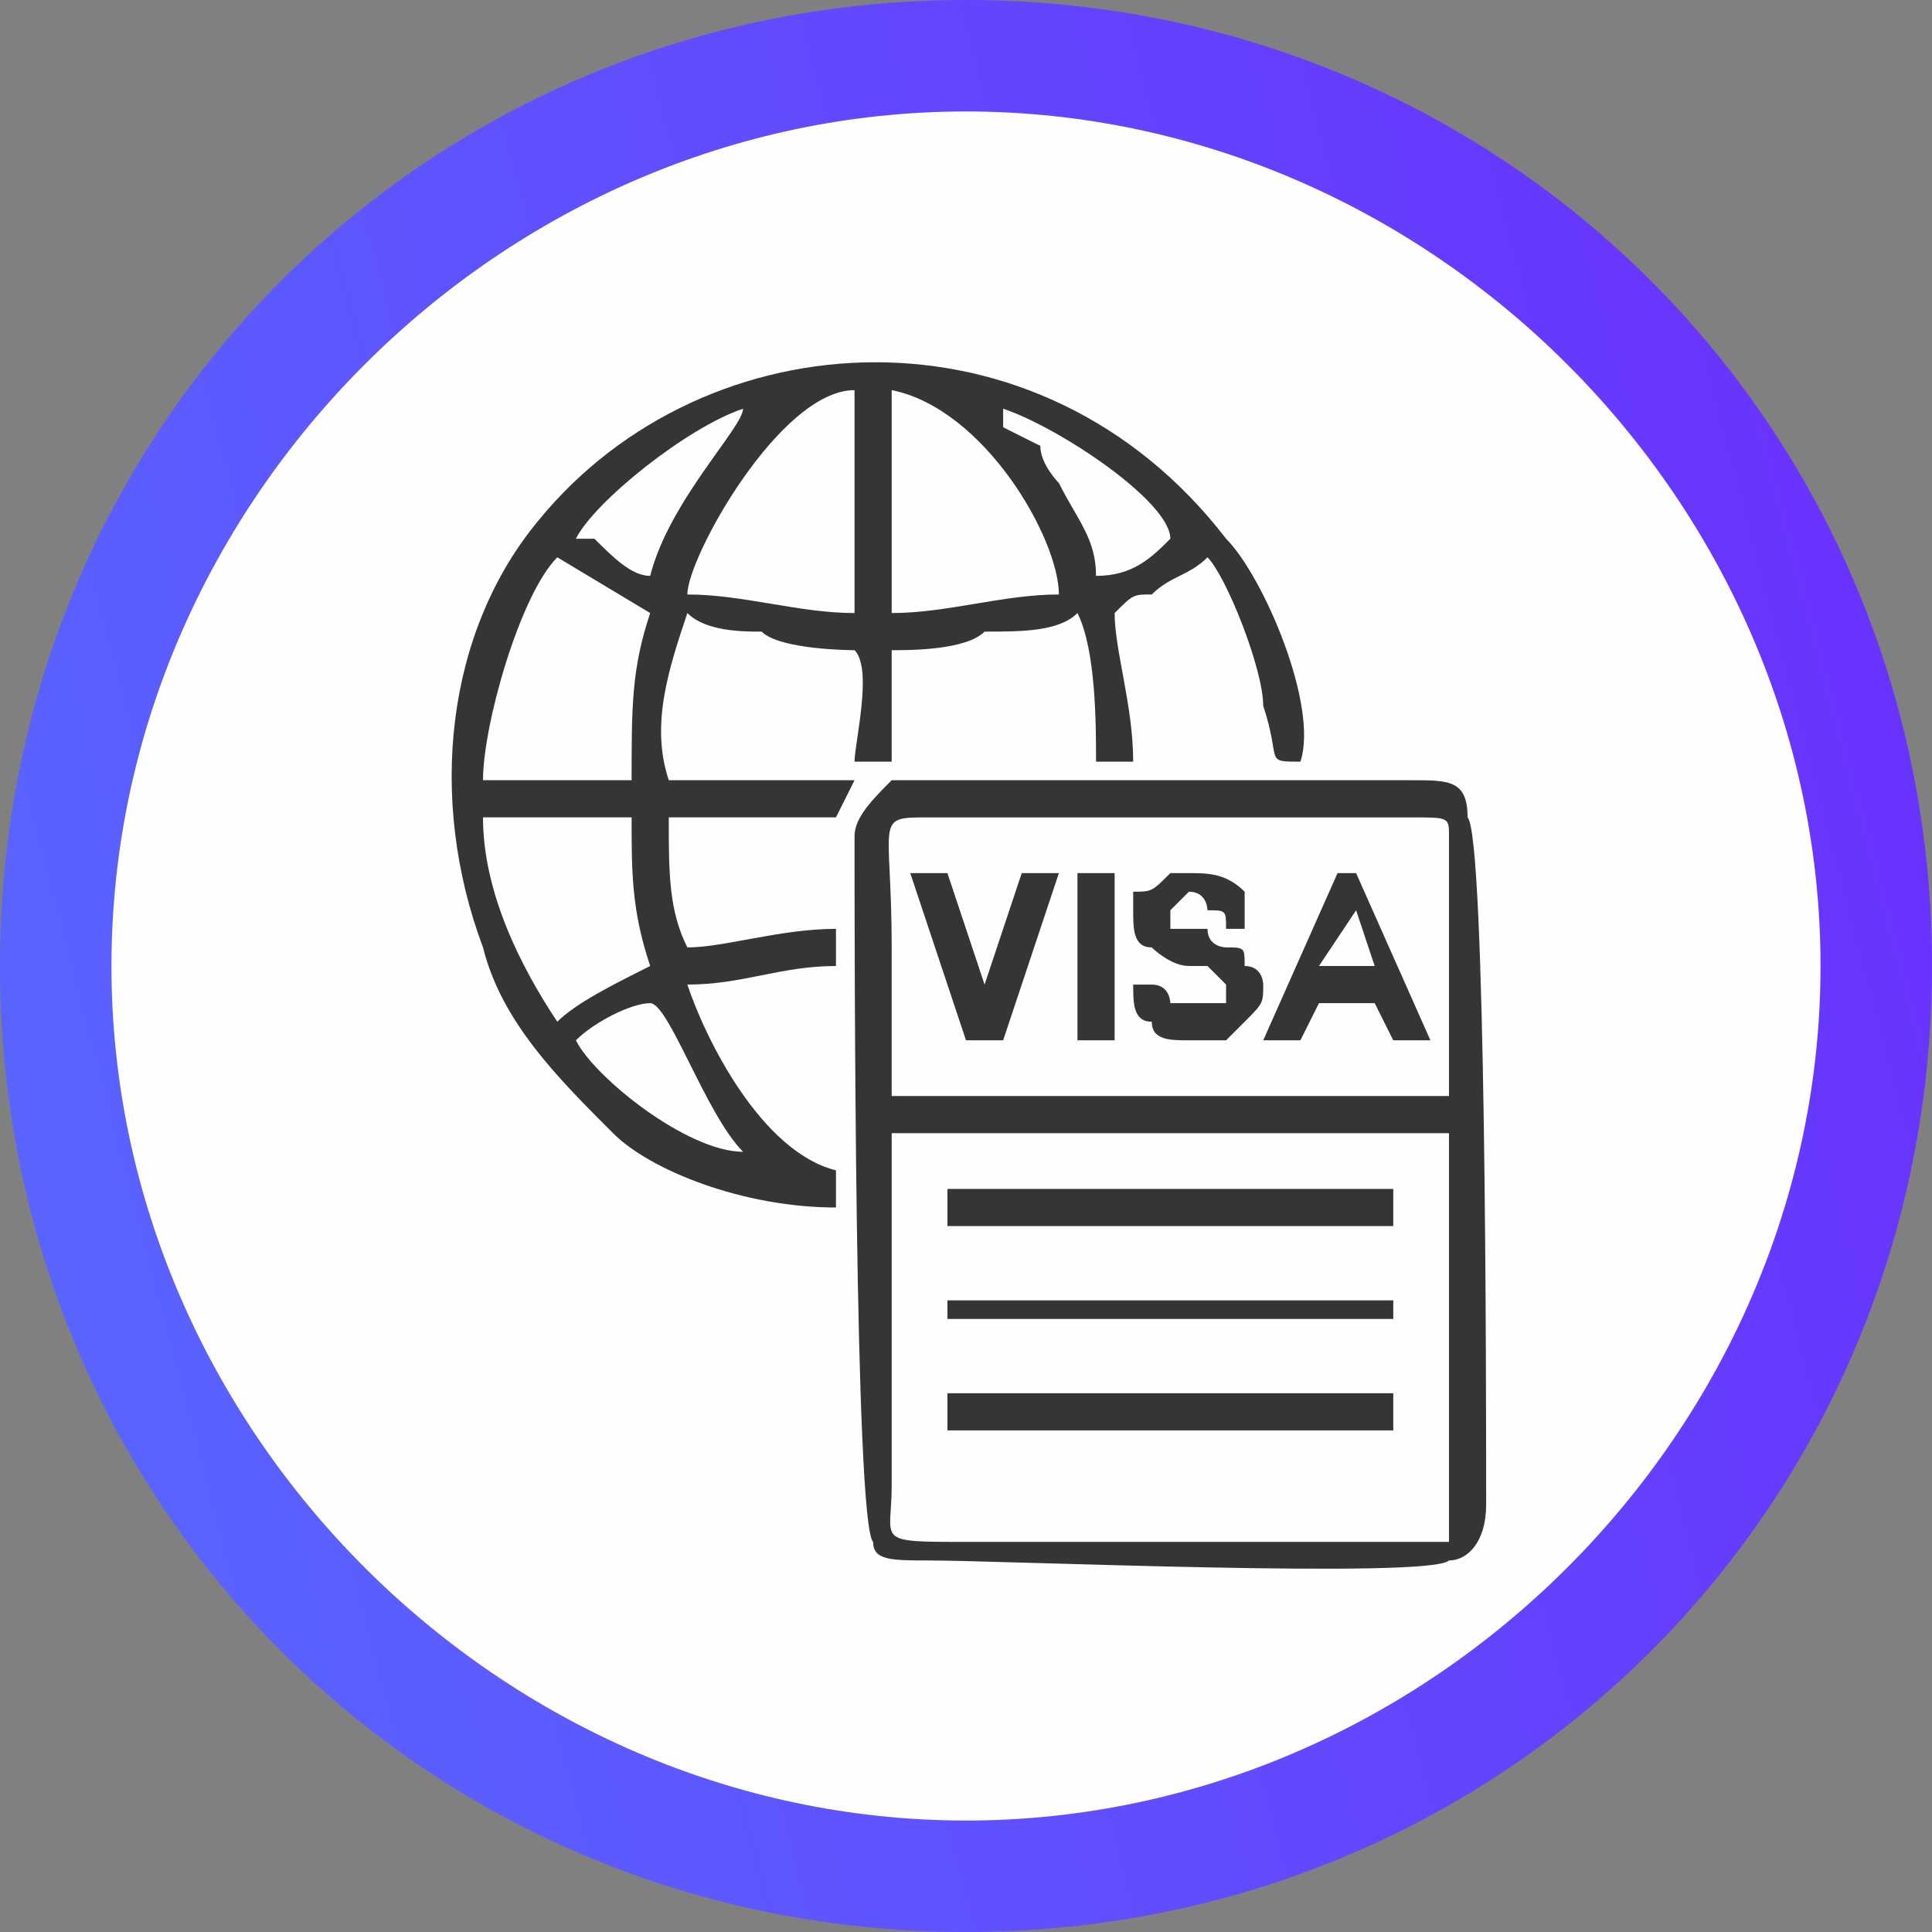
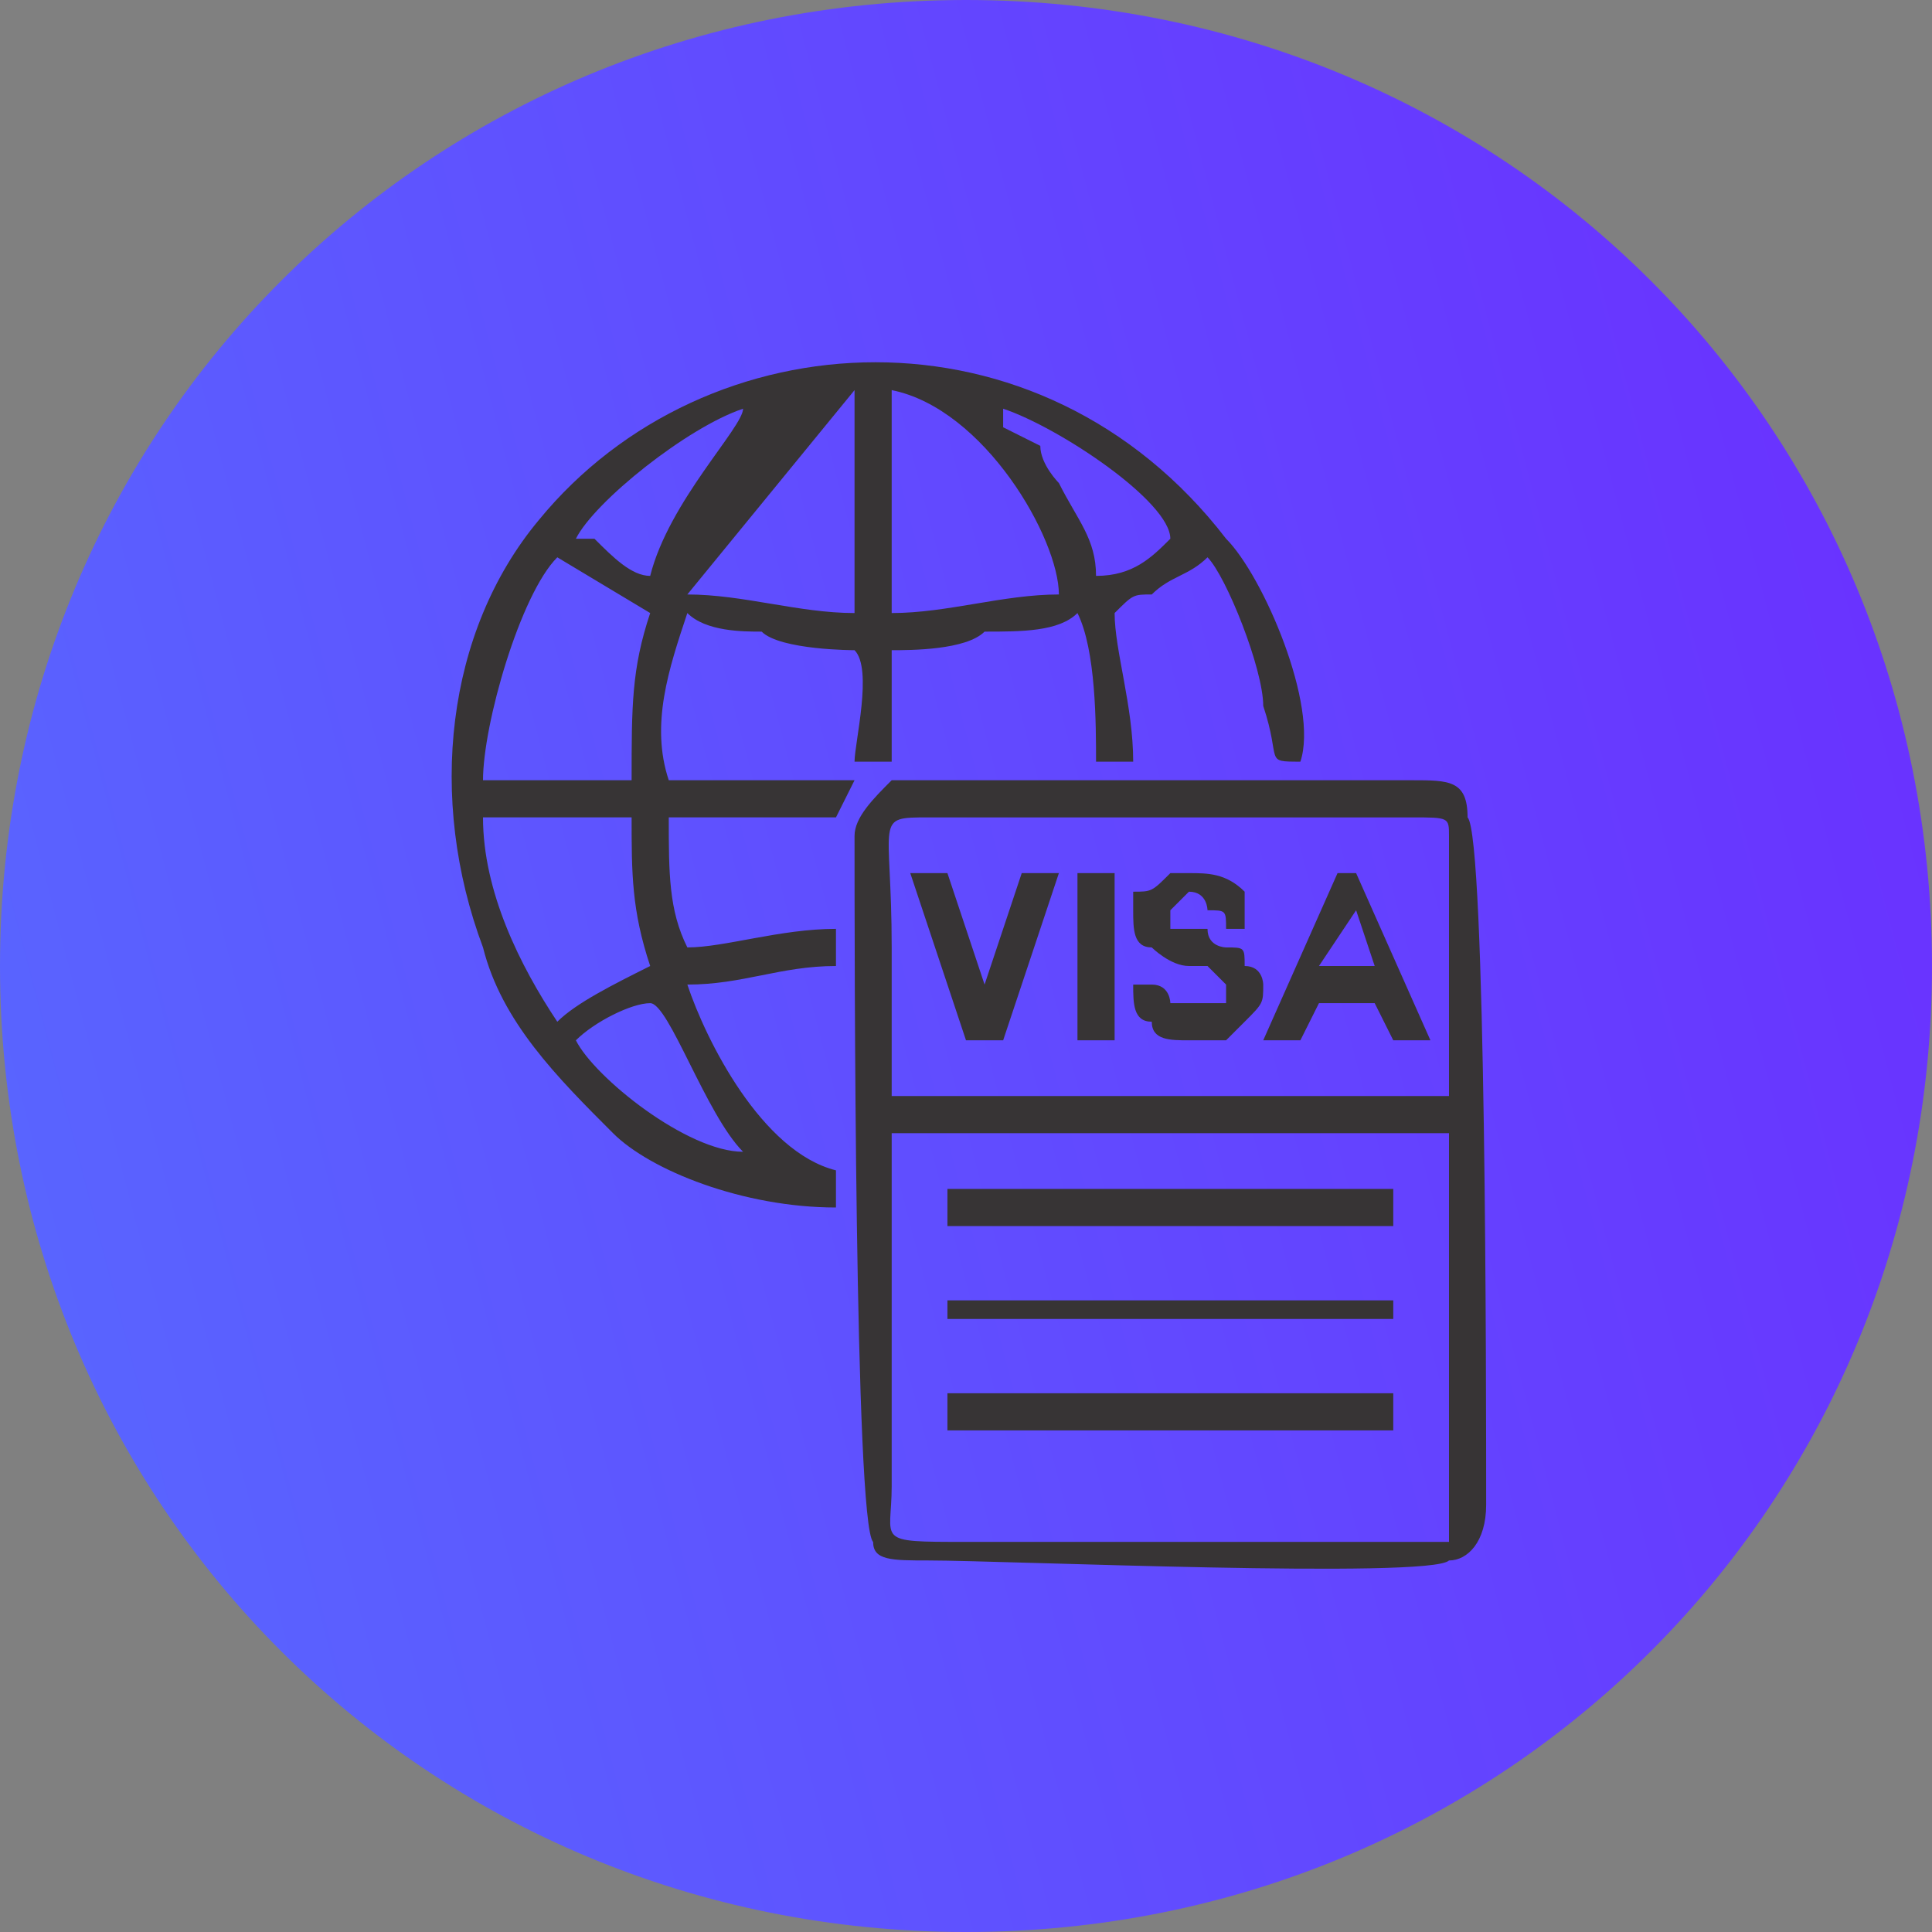
<svg xmlns="http://www.w3.org/2000/svg" xml:space="preserve" width="1.463in" height="1.463in" version="1.1" style="shape-rendering:geometricPrecision; text-rendering:geometricPrecision; image-rendering:optimizeQuality; fill-rule:evenodd; clip-rule:evenodd" viewBox="0 0 104 104">
  <rect x="0" y="0" width="104" height="104" fill="#808080" stroke="none" />
  <defs>
    <style type="text/css">
   
    .fil1 {fill:#FEFEFE}
    .fil2 {fill:#373435}
    .fil0 {fill:url(#id0)}
   
  </style>
    <linearGradient id="id0" gradientUnits="userSpaceOnUse" x1="1.644" y1="65.069" x2="102.168" y2="38.742">
      <stop offset="0" style="stop-opacity:1; stop-color:#5964FF" />
      <stop offset="1" style="stop-opacity:1; stop-color:#6933FF" />
    </linearGradient>
  </defs>
  <g id="Layer_x0020_1">
    <path class="fil0" d="M104 52c0,29 -23,52 -52,52 -29,0 -52,-23 -52,-52 0,-29 23,-52 52,-52 29,0 52,23 52,52z" />
-     <path class="fil1" d="M98 52c0,25 -21,46 -46,46 -25,0 -46,-21 -46,-46 0,-25 21,-46 46,-46 25,0 46,21 46,46z" />
-     <path class="fil2" d="M48 42c-1,1 -2,2 -2,3 0,6 0,37 1,38 0,1 1,1 3,1 4,0 27,1 28,0 1,0 2,-1 2,-3 0,-6 0,-36 -1,-37 0,-2 -1,-2 -3,-2 -4,0 -27,0 -28,0zm3 33l24 0 0 2 -24 0 0 -2zm0 -5l24 0 0 1 -24 0 0 -1zm0 -6l24 0 0 2 -24 0 0 -2zm26 -8l-2 0 -1 -2 -3 0 -1 2 -2 0 4 -9 1 0 4 9zm-3 -4l-1 -3 -2 3 3 0zm-13 1l1 0c1,0 1,1 1,1 0,0 1,0 1,0 1,0 1,0 2,0 0,0 0,0 0,-1 0,0 0,0 0,0 0,0 -1,-1 -1,-1 0,0 0,0 -1,0 -1,0 -2,-1 -2,-1 -1,0 -1,-1 -1,-2 0,0 0,0 0,-1 1,0 1,0 2,-1 0,0 1,0 1,0 1,0 2,0 3,1 0,0 0,1 0,2l-1 0c0,-1 0,-1 -1,-1 0,0 0,-1 -1,-1 0,0 -1,1 -1,1 0,0 0,0 0,0 0,0 0,1 0,1 0,0 1,0 2,0 0,1 1,1 1,1 1,0 1,0 1,1 1,0 1,1 1,1 0,1 0,1 -1,2 0,0 0,0 -1,1 0,0 -1,0 -2,0 -1,0 -2,0 -2,-1 -1,0 -1,-1 -1,-2zm-3 3l0 -9 2 0 0 9 -2 0zm-6 0l-3 -9 2 0 2 6 2 -6 2 0 -3 9 -2 0zm-7 9l0 -2c-4,-1 -7,-7 -8,-10 3,0 5,-1 8,-1l0 -2c-3,0 -6,1 -8,1 -1,-2 -1,-4 -1,-7l9 0 1 -2 -10 0c-1,-3 0,-6 1,-9 1,1 3,1 4,1 1,1 5,1 5,1 0,0 0,0 0,0 1,1 0,5 0,6 1,0 1,0 2,0l0 -6c1,0 4,0 5,-1 2,0 4,0 5,-1 1,2 1,6 1,8l2 0c0,-3 -1,-6 -1,-8 1,-1 1,-1 2,-1 1,-1 2,-1 3,-2 1,1 3,6 3,8 1,3 0,3 2,3 1,-3 -2,-10 -4,-12 -10,-13 -28,-12 -37,-1 -5,6 -6,15 -3,23 1,4 4,7 7,10 2,2 7,4 12,4zm-19 -23l8 0c0,-4 0,-6 1,-9 0,0 -5,-3 -5,-3 -2,2 -4,9 -4,12zm4 13c1,-1 3,-2 5,-3 -1,-3 -1,-5 -1,-8l-8 0c0,4 2,8 4,11zm1 1c1,2 6,6 9,6 -2,-2 -4,-8 -5,-8 -1,0 -3,1 -4,2zm0 -27l1 0c0,0 0,0 0,0 1,1 2,2 3,2 1,-4 5,-8 5,-9 -3,1 -8,5 -9,7zm6 3c3,0 6,1 9,1l0 -12c-4,0 -9,9 -9,11zm11 1c3,0 6,-1 9,-1 0,-3 -4,-10 -9,-11l0 12zm11 -2c2,0 3,-1 4,-2 0,-2 -6,-6 -9,-7 0,0 0,0 0,1l2 1c0,1 1,2 1,2 1,2 2,3 2,5zm19 52c0,-1 0,-20 0,-22l-30 0c0,5 0,13 0,19 0,3 -1,3 4,3 3,0 25,0 26,0zm-30 -24l30 0 0 -14c0,-1 0,-1 -2,-1l-26 0c-3,0 -2,0 -2,7 0,2 0,5 0,8z" />
+     <path class="fil2" d="M48 42c-1,1 -2,2 -2,3 0,6 0,37 1,38 0,1 1,1 3,1 4,0 27,1 28,0 1,0 2,-1 2,-3 0,-6 0,-36 -1,-37 0,-2 -1,-2 -3,-2 -4,0 -27,0 -28,0zm3 33l24 0 0 2 -24 0 0 -2zm0 -5l24 0 0 1 -24 0 0 -1zm0 -6l24 0 0 2 -24 0 0 -2zm26 -8l-2 0 -1 -2 -3 0 -1 2 -2 0 4 -9 1 0 4 9zm-3 -4l-1 -3 -2 3 3 0zm-13 1l1 0c1,0 1,1 1,1 0,0 1,0 1,0 1,0 1,0 2,0 0,0 0,0 0,-1 0,0 0,0 0,0 0,0 -1,-1 -1,-1 0,0 0,0 -1,0 -1,0 -2,-1 -2,-1 -1,0 -1,-1 -1,-2 0,0 0,0 0,-1 1,0 1,0 2,-1 0,0 1,0 1,0 1,0 2,0 3,1 0,0 0,1 0,2l-1 0c0,-1 0,-1 -1,-1 0,0 0,-1 -1,-1 0,0 -1,1 -1,1 0,0 0,0 0,0 0,0 0,1 0,1 0,0 1,0 2,0 0,1 1,1 1,1 1,0 1,0 1,1 1,0 1,1 1,1 0,1 0,1 -1,2 0,0 0,0 -1,1 0,0 -1,0 -2,0 -1,0 -2,0 -2,-1 -1,0 -1,-1 -1,-2zm-3 3l0 -9 2 0 0 9 -2 0zm-6 0l-3 -9 2 0 2 6 2 -6 2 0 -3 9 -2 0zm-7 9l0 -2c-4,-1 -7,-7 -8,-10 3,0 5,-1 8,-1l0 -2c-3,0 -6,1 -8,1 -1,-2 -1,-4 -1,-7l9 0 1 -2 -10 0c-1,-3 0,-6 1,-9 1,1 3,1 4,1 1,1 5,1 5,1 0,0 0,0 0,0 1,1 0,5 0,6 1,0 1,0 2,0l0 -6c1,0 4,0 5,-1 2,0 4,0 5,-1 1,2 1,6 1,8l2 0c0,-3 -1,-6 -1,-8 1,-1 1,-1 2,-1 1,-1 2,-1 3,-2 1,1 3,6 3,8 1,3 0,3 2,3 1,-3 -2,-10 -4,-12 -10,-13 -28,-12 -37,-1 -5,6 -6,15 -3,23 1,4 4,7 7,10 2,2 7,4 12,4zm-19 -23l8 0c0,-4 0,-6 1,-9 0,0 -5,-3 -5,-3 -2,2 -4,9 -4,12zm4 13c1,-1 3,-2 5,-3 -1,-3 -1,-5 -1,-8l-8 0c0,4 2,8 4,11zm1 1c1,2 6,6 9,6 -2,-2 -4,-8 -5,-8 -1,0 -3,1 -4,2zm0 -27l1 0c0,0 0,0 0,0 1,1 2,2 3,2 1,-4 5,-8 5,-9 -3,1 -8,5 -9,7zm6 3c3,0 6,1 9,1l0 -12zm11 1c3,0 6,-1 9,-1 0,-3 -4,-10 -9,-11l0 12zm11 -2c2,0 3,-1 4,-2 0,-2 -6,-6 -9,-7 0,0 0,0 0,1l2 1c0,1 1,2 1,2 1,2 2,3 2,5zm19 52c0,-1 0,-20 0,-22l-30 0c0,5 0,13 0,19 0,3 -1,3 4,3 3,0 25,0 26,0zm-30 -24l30 0 0 -14c0,-1 0,-1 -2,-1l-26 0c-3,0 -2,0 -2,7 0,2 0,5 0,8z" />
  </g>
</svg>